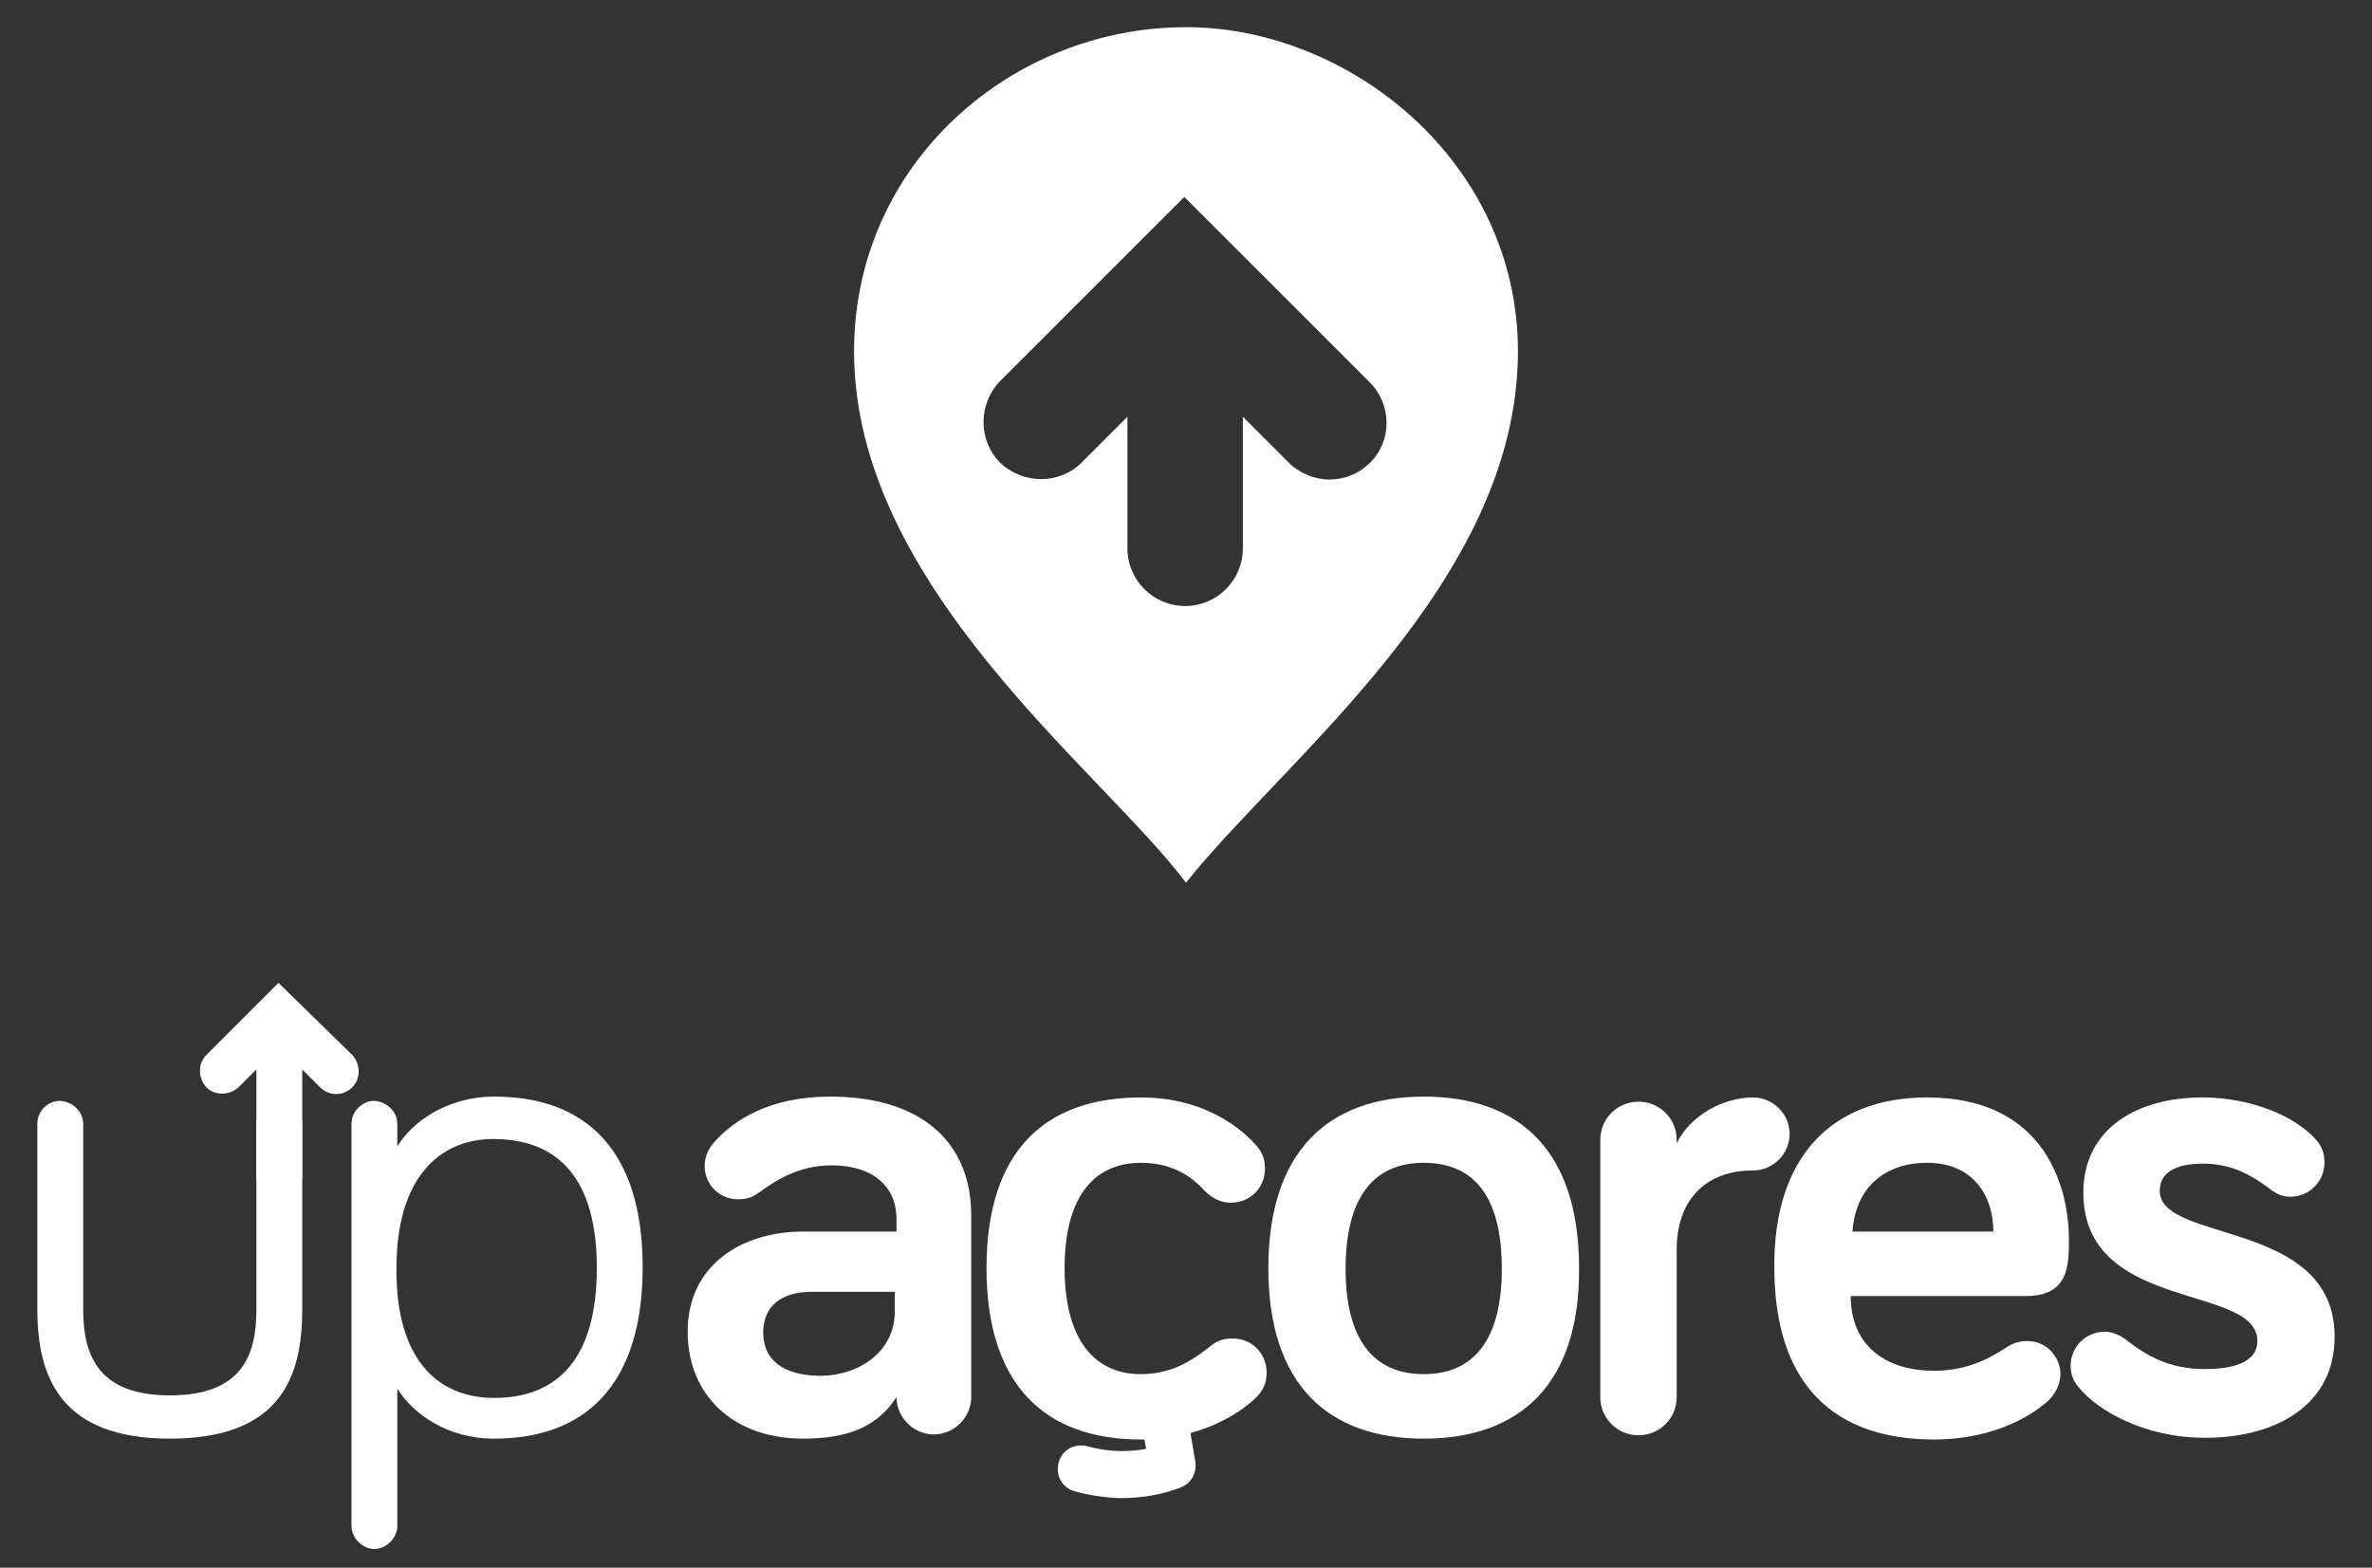
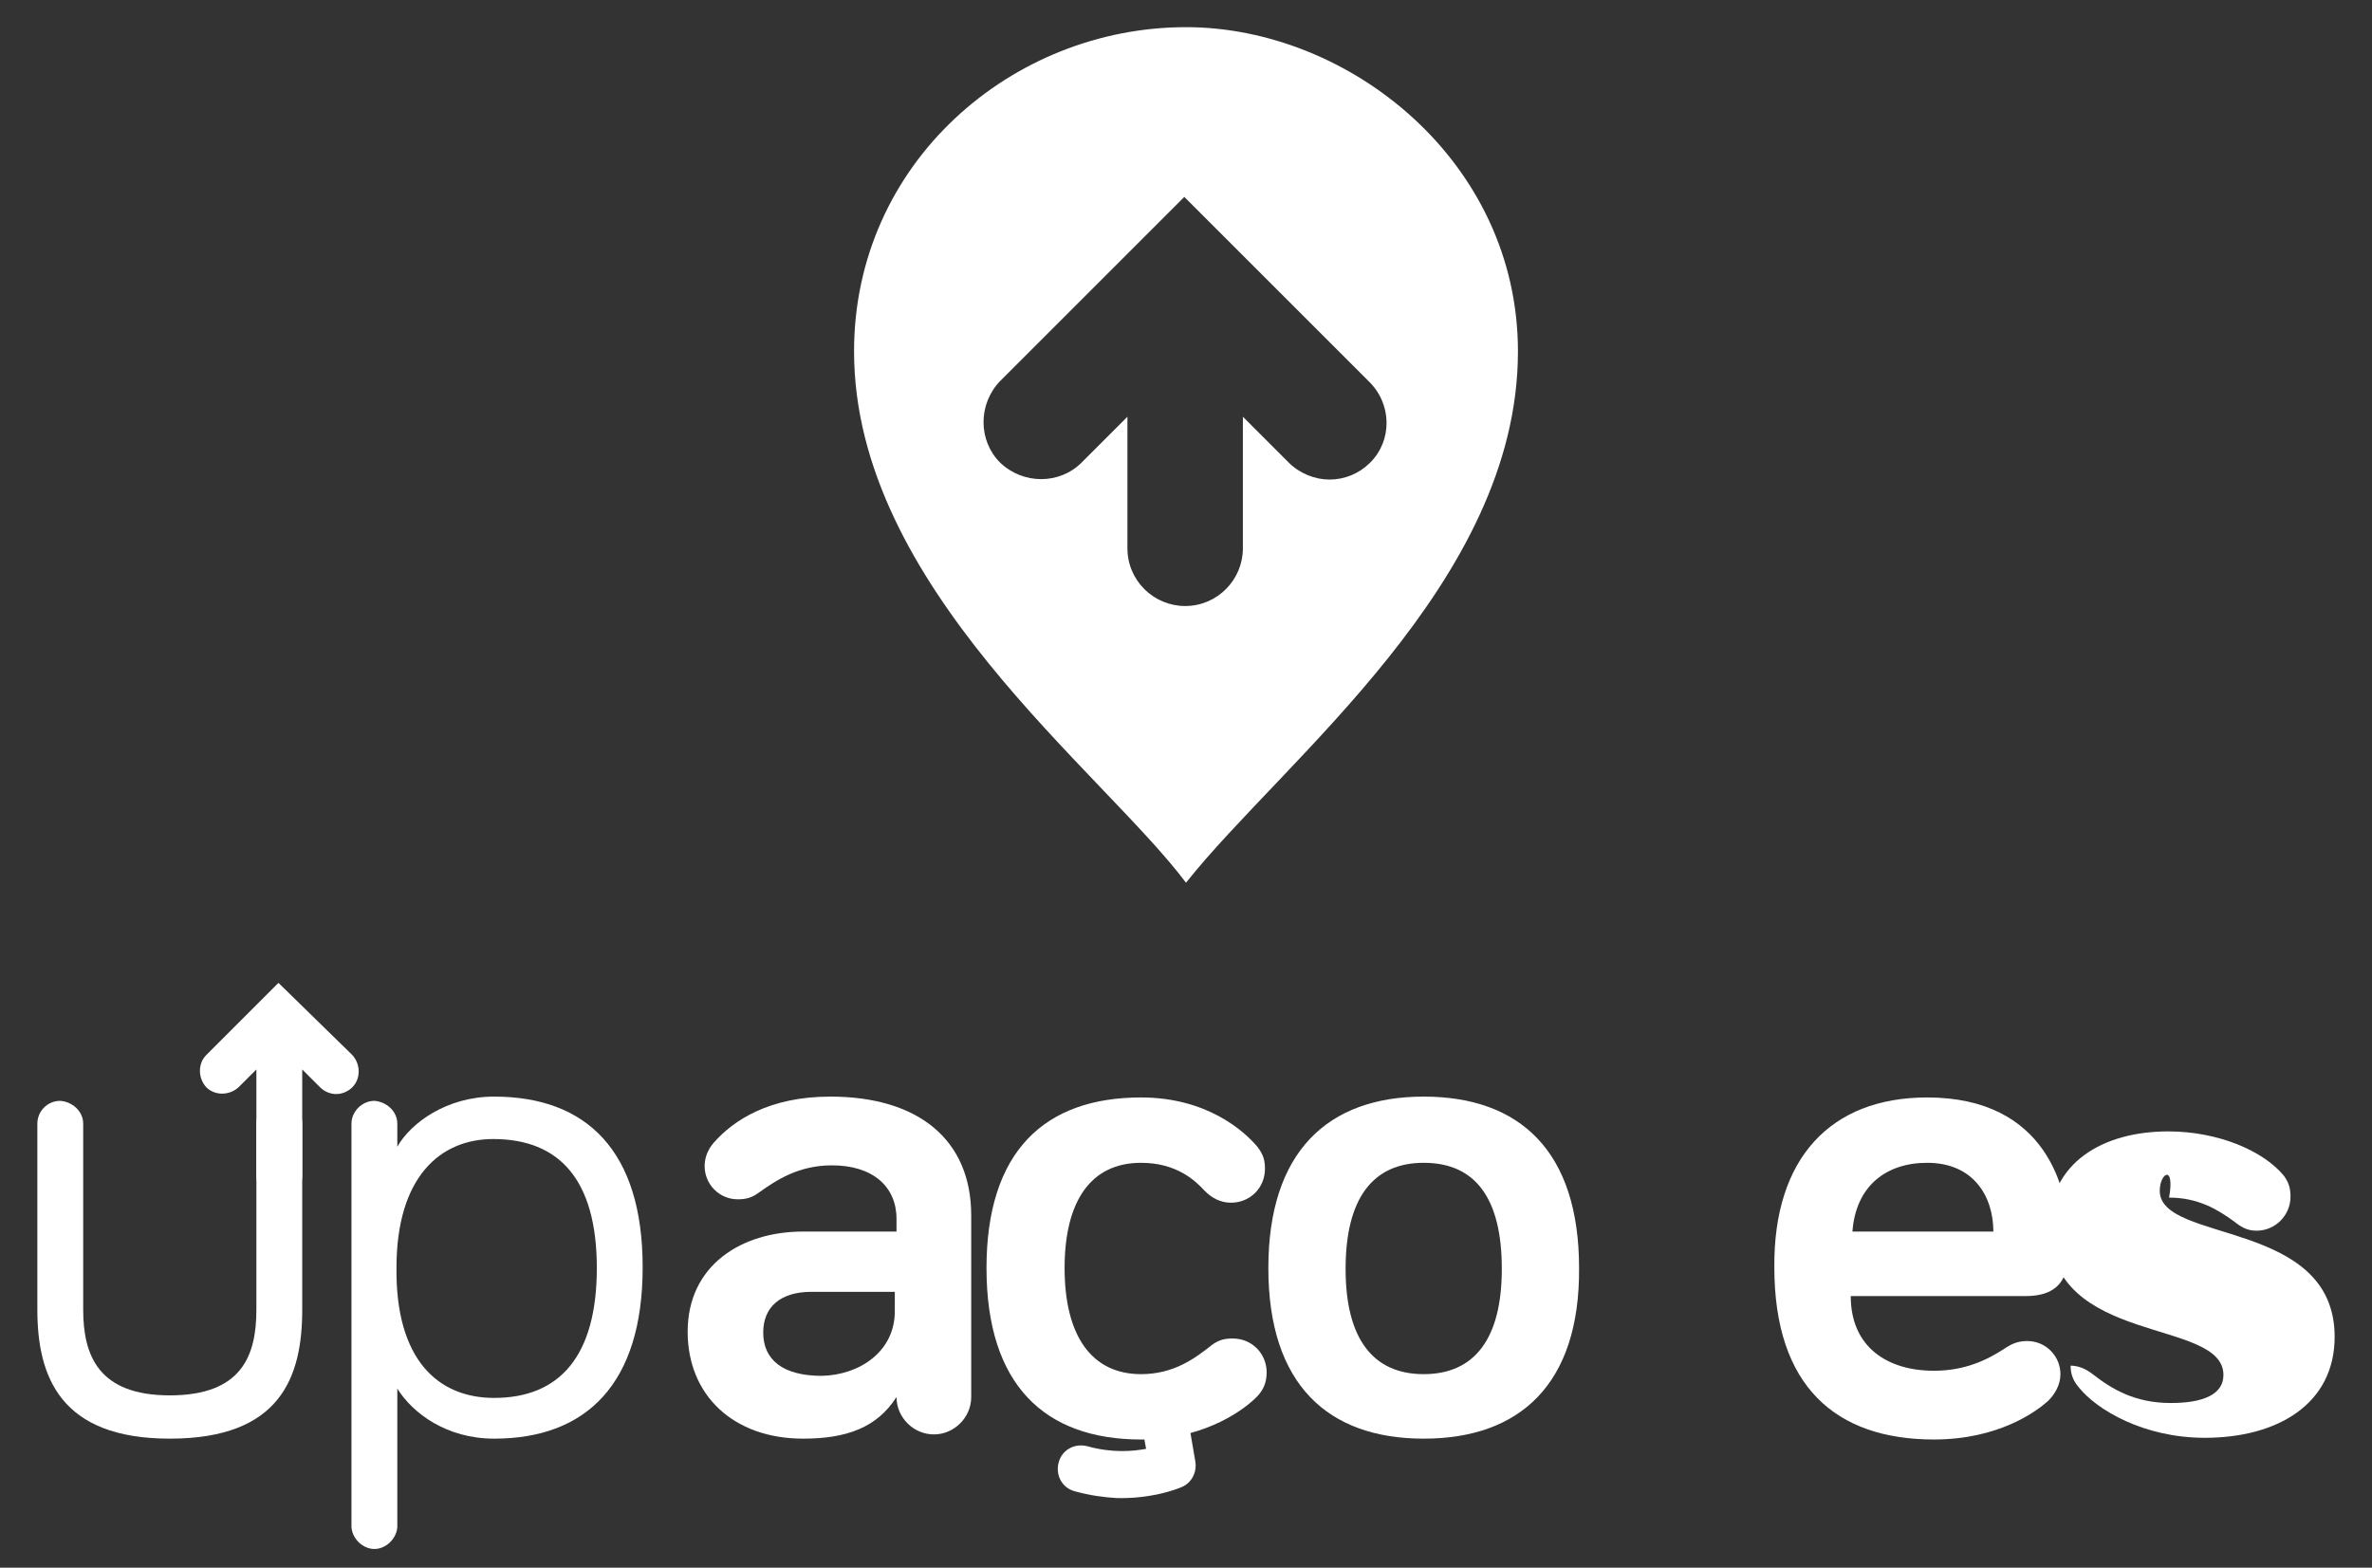
<svg xmlns="http://www.w3.org/2000/svg" version="1.1" id="_x30_6_Logomarca" x="0px" y="0px" viewBox="-157 328.2 279.4 184.7" style="enable-background:new -157 328.2 279.4 184.7;" xml:space="preserve">
  <rect x="-157" y="328.2" width="279.4" height="184.7" fill="#333333" stroke="none" />
  <style type="text/css">
	.st0{fill:#FFFFFF;}
</style>
  <g>
    <g id="XMLID_1_">
      <g>
        <path class="st0" d="M-147.2,460.6v21.9c0,5.4,1.8,10.1,10.2,10.1c8.5,0,10.2-4.7,10.2-10.1v-21.9c0-1.5,1.3-2.7,2.8-2.7     c1.4,0,2.6,1.2,2.6,2.7v21.9c0,8-2.6,15.2-15.6,15.2c-12.9,0-15.6-7.3-15.6-15.2v-21.9c0-1.5,1.2-2.7,2.7-2.7     C-148.5,458-147.2,459.1-147.2,460.6z" />
        <path class="st0" d="M-110.2,460.6v2.7c1.6-2.8,5.8-5.9,11.4-5.9c10.9,0,17.5,6.4,17.5,20.1s-6.6,20.2-17.5,20.2     c-5.6,0-9.6-3-11.4-5.9V508c0,1.4-1.3,2.7-2.7,2.7c-1.4,0-2.7-1.3-2.7-2.7v-47.4c0-1.5,1.3-2.7,2.7-2.7     C-111.5,458-110.2,459.1-110.2,460.6z M-98.8,492.9c7.7,0,12.1-4.9,12.1-15.3c0-10.5-4.5-15.2-12.2-15.2     c-6.2,0-11.4,4.4-11.4,15.2C-110.4,488.4-105.4,492.9-98.8,492.9z" />
        <path class="st0" d="M-67.6,468.7c-0.8,0.6-1.5,0.8-2.5,0.8c-2.2,0-3.9-1.8-3.9-3.9c0-0.9,0.3-1.9,1.1-2.8     c2.3-2.6,6.5-5.4,13.7-5.4c10.4,0,16.6,5.1,16.6,14v21.4c0,2.4-2,4.4-4.4,4.4c-2.4,0-4.4-2-4.4-4.4c-2.3,3.6-5.9,4.9-11,4.9     c-8.2,0-13.6-5.1-13.6-12.6c0-7.8,6.3-11.8,13.6-11.8h11v-1.5c0-3.8-2.8-6.3-7.6-6.3C-62.9,465.5-65.5,467.2-67.6,468.7z      M-51.6,482.7v-2.3h-9.8c-3.7,0-5.7,1.8-5.7,4.8c0,3.2,2.3,5.1,6.9,5.1C-55.7,490.2-51.6,487.4-51.6,482.7z" />
        <path class="st0" d="M10.7,497.7c-11.3,0-18.3-6.4-18.3-20.1c0-13.7,7-20.2,18.3-20.2c11.3,0,18.3,6.4,18.3,20.2     C29.1,491.3,22,497.7,10.7,497.7z M10.7,465.2c-6,0-9.2,4.2-9.2,12.5c0,8.2,3.2,12.4,9.2,12.4c6,0,9.2-4.2,9.2-12.4     C19.9,469.4,16.8,465.2,10.7,465.2z" />
-         <path class="st0" d="M40.5,462.9c1.6-3.3,5.5-5.4,9-5.4c2.3,0,4.3,1.9,4.3,4.3c0,2.3-1.9,4.3-4.3,4.3c-5.8,0-9,3.7-9,9.3v17.4     c0,2.5-2,4.5-4.5,4.5c-2.5,0-4.5-2-4.5-4.5v-30.3c0-2.5,2-4.5,4.5-4.5c2.5,0,4.5,2,4.5,4.5V462.9z" />
        <path class="st0" d="M70,457.5c14.1,0,16.7,10.9,16.7,16.7c0,3.1,0,6.7-5.1,6.7H61c0,6,4.3,8.8,9.8,8.8c3.7,0,6.3-1.3,8.3-2.6     c0.9-0.6,1.6-0.9,2.7-0.9c2.2,0,3.9,1.8,3.9,3.9c0,1.3-0.7,2.4-1.4,3.1c-1.4,1.3-5.9,4.6-13.5,4.6c-11.6,0-18.8-6.3-18.8-20.3     C51.9,464.7,58.6,457.5,70,457.5z M61.2,473.3h16.6c0-4.1-2.3-8.1-7.8-8.1C65.2,465.2,61.6,467.9,61.2,473.3z" />
-         <path class="st0" d="M97.4,468.5c0,6.2,20.6,3.3,20.6,17.2c0,7.9-6.7,11.9-15.3,11.9c-7.2,0-12.7-3.3-14.8-5.9     c-0.7-0.8-1-1.6-1-2.6c0-2.2,1.8-4,4-4c0.8,0,1.7,0.3,2.6,1c2.3,1.8,5,3.4,9.2,3.4c3.8,0,6.2-1,6.2-3.3c0-6.8-20.5-3.3-20.5-17.5     c0-7.5,6.3-11.2,14-11.2c5.9,0,11.2,2.3,13.6,5.2c0.5,0.7,0.8,1.3,0.8,2.5c0,2.2-1.8,4-4,4c-1.2,0-1.9-0.5-2.8-1.2     c-1.8-1.3-4.1-2.7-7.5-2.7C99.2,465.3,97.4,466.4,97.4,468.5z" />
+         <path class="st0" d="M97.4,468.5c0,6.2,20.6,3.3,20.6,17.2c0,7.9-6.7,11.9-15.3,11.9c-7.2,0-12.7-3.3-14.8-5.9     c-0.7-0.8-1-1.6-1-2.6c0.8,0,1.7,0.3,2.6,1c2.3,1.8,5,3.4,9.2,3.4c3.8,0,6.2-1,6.2-3.3c0-6.8-20.5-3.3-20.5-17.5     c0-7.5,6.3-11.2,14-11.2c5.9,0,11.2,2.3,13.6,5.2c0.5,0.7,0.8,1.3,0.8,2.5c0,2.2-1.8,4-4,4c-1.2,0-1.9-0.5-2.8-1.2     c-1.8-1.3-4.1-2.7-7.5-2.7C99.2,465.3,97.4,466.4,97.4,468.5z" />
      </g>
      <path id="XMLID_2_" class="st0" d="M-124.2,444l-8.5,8.5c-1,1-1,2.7,0,3.8c1,1,2.7,1,3.8,0l2.1-2.1v12.5c0,1.5,1.2,2.7,2.7,2.7    c1.5,0,2.7-1.2,2.7-2.7v-12.5l2.1,2.1c0.5,0.5,1.2,0.8,1.9,0.8c0.7,0,1.4-0.3,1.9-0.8c1-1,1-2.7,0-3.8L-124.2,444z" />
      <g>
        <path class="st0" d="M-22.6,457.5c7.7,0,12.1,3.9,13.7,5.8c0.7,0.9,0.9,1.6,0.9,2.6c0,2.3-1.8,4-4,4c-1.3,0-2.3-0.6-3.1-1.4     c-1.1-1.2-3.3-3.3-7.5-3.3c-5.9,0-9,4.5-9,12.4c0,8,3.2,12.5,9,12.5c3.9,0,6.4-1.9,8.3-3.4c0.9-0.7,1.7-0.8,2.5-0.8     c2.3,0,4,1.8,4,4c0,1.2-0.4,2.2-1.4,3.1c-1.9,1.8-6.5,4.8-13.4,4.8c-11.4,0-18.2-6.5-18.2-20.2C-40.8,463.9-34,457.5-22.6,457.5z     " />
      </g>
    </g>
    <path class="st0" d="M-17.3,331.4c-20.5,0-39.1,16-39.1,38.2c0,27.7,29.2,49.4,39.1,62.6c11.5-14.5,39.1-35.4,39.1-62.6   C21.8,347.2,1.9,331.4-17.3,331.4z M4.4,382.7c-1.3,1.3-3,2-4.8,2c-1.7,0-3.5-0.7-4.8-2l-5.4-5.4v15.5c0,3.7-3,6.8-6.8,6.8   c-3.7,0-6.8-3-6.8-6.8v-15.5l-5.4,5.4c-2.6,2.6-6.9,2.6-9.6,0c-2.6-2.6-2.6-6.9,0-9.6l21.7-21.7l21.7,21.7   C7,375.8,7,380.1,4.4,382.7z" />
    <path class="st0" d="M-17.6,492.2c-1.6,1.1-3.4,1.9-5.2,2.3l0.8,4.4c-1.6,0.3-4,0.5-6.9-0.3c-1.5-0.4-3,0.4-3.4,1.9   c-0.4,1.5,0.4,3,1.9,3.4c1.8,0.5,3.4,0.7,4.9,0.8c4.1,0.1,7-1,7.7-1.3c1.2-0.5,1.8-1.8,1.6-3L-17.6,492.2z" />
  </g>
</svg>